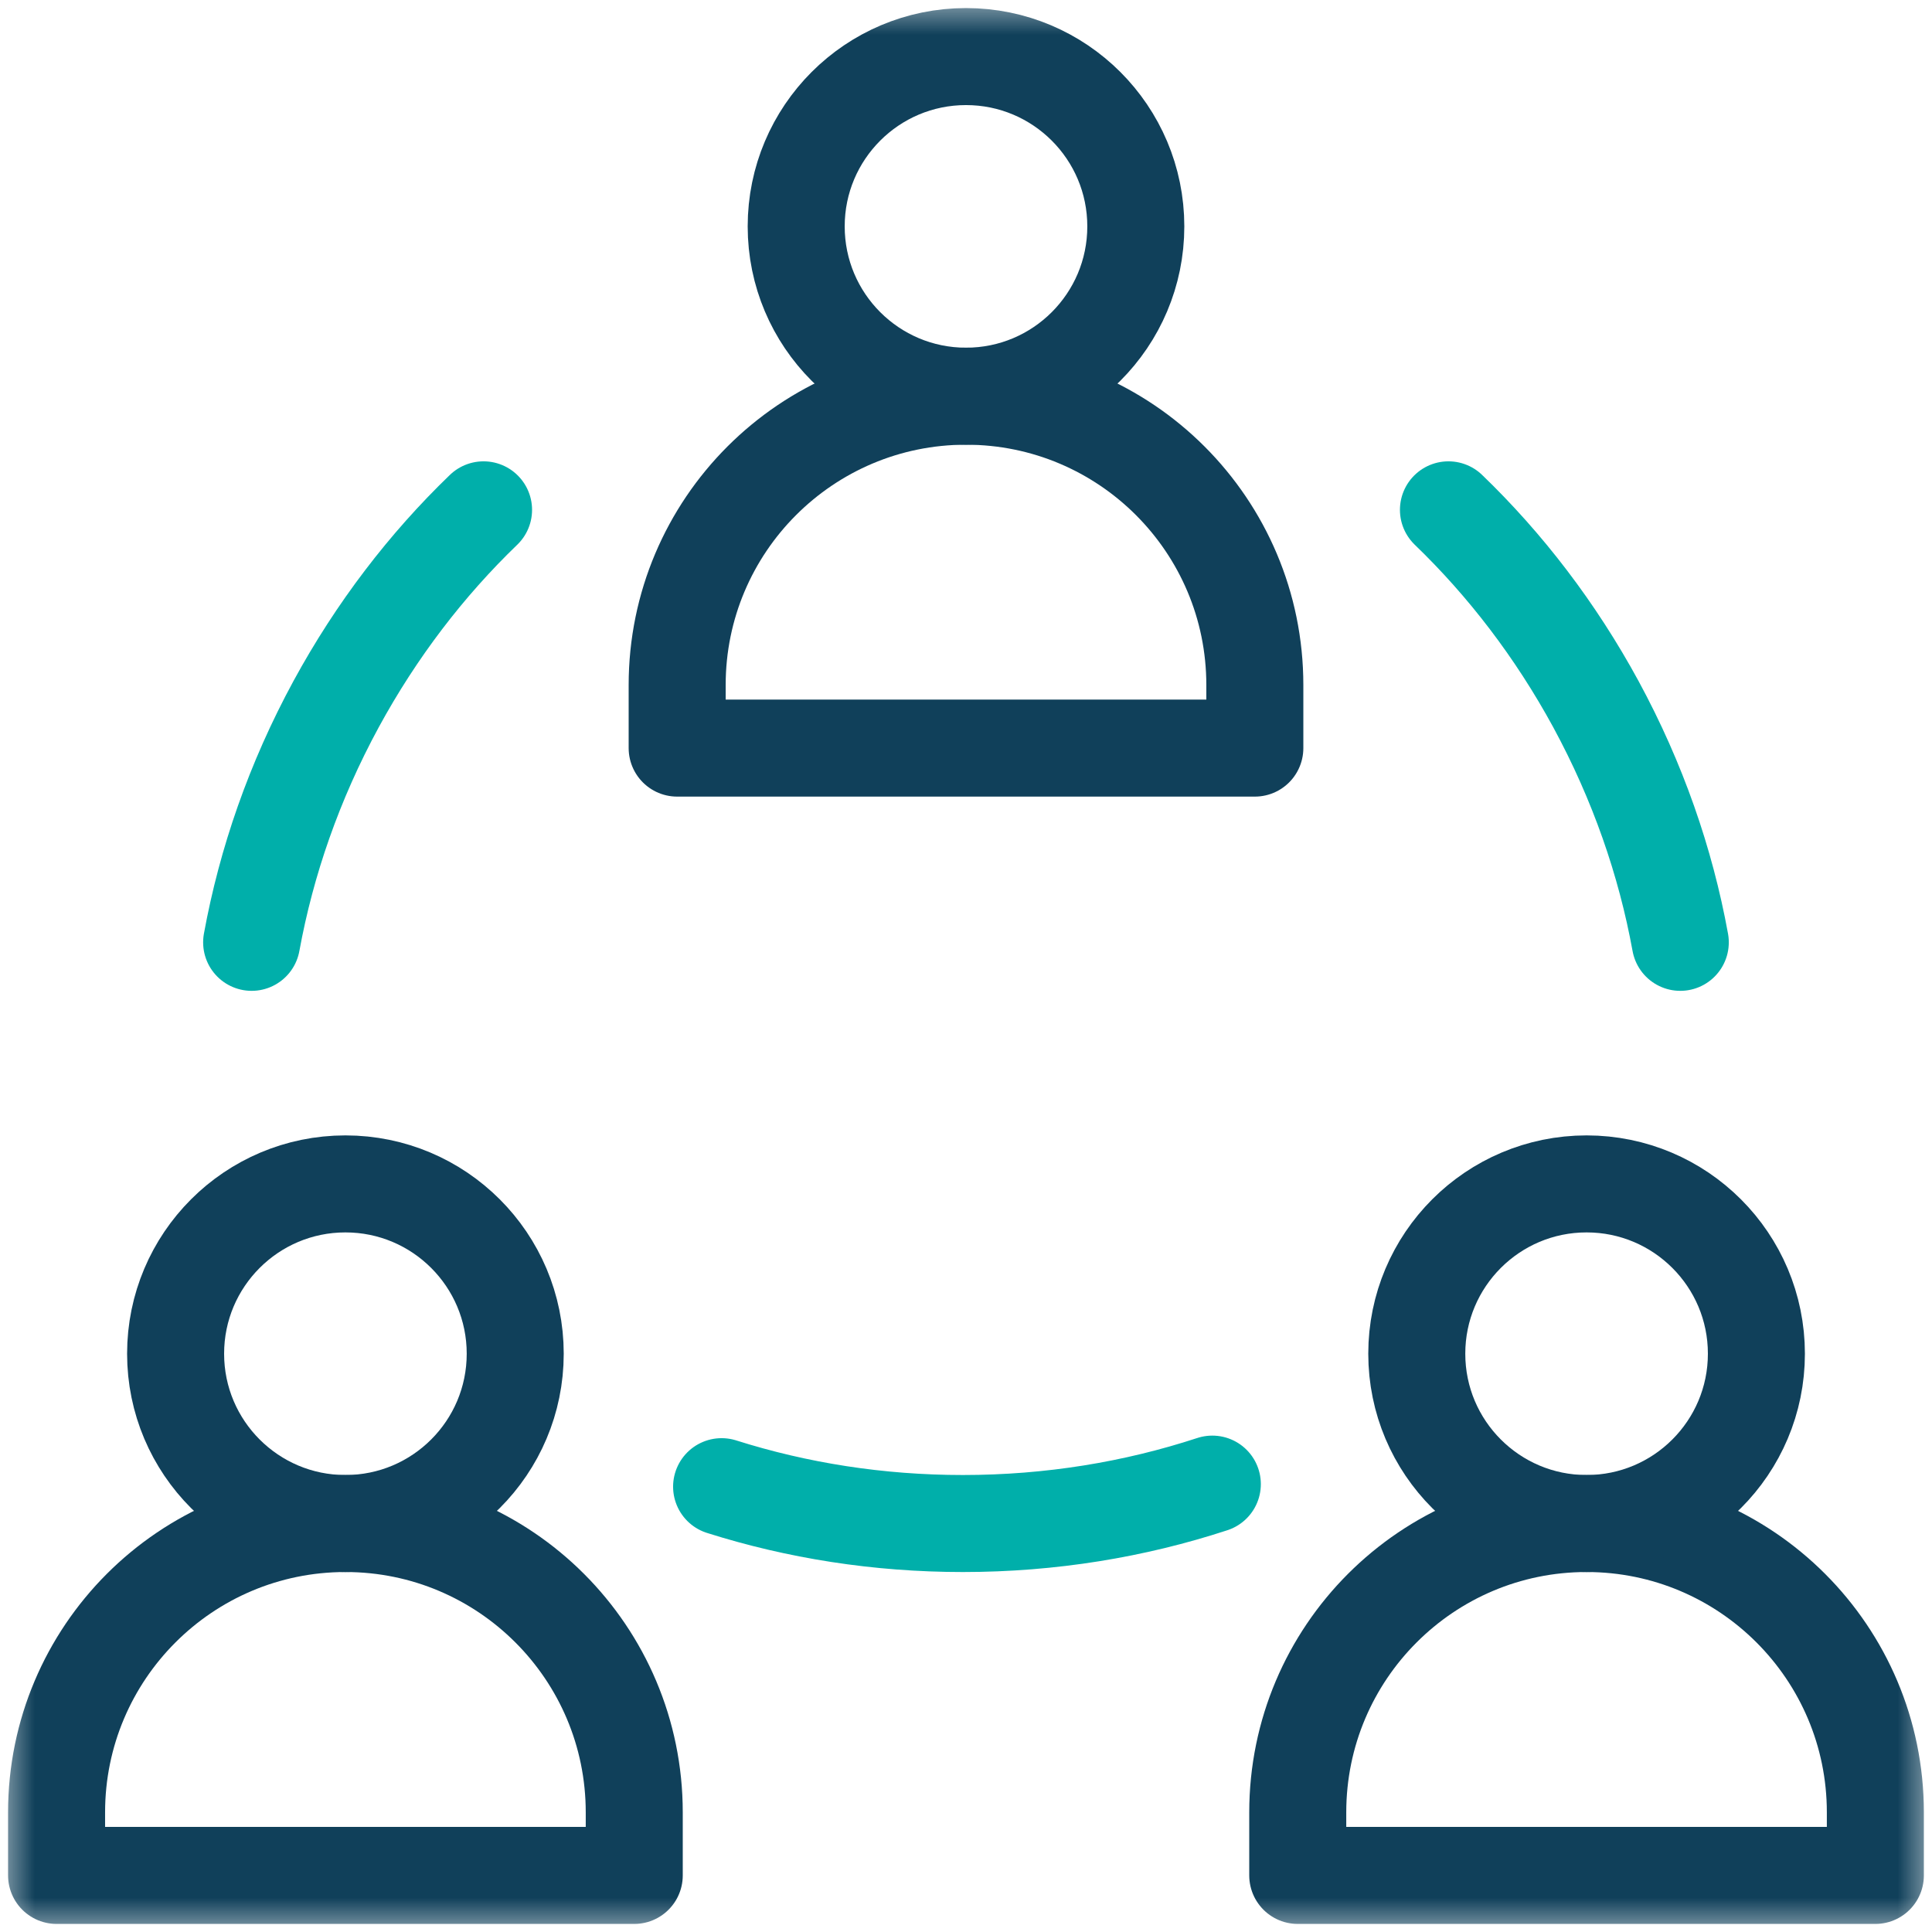
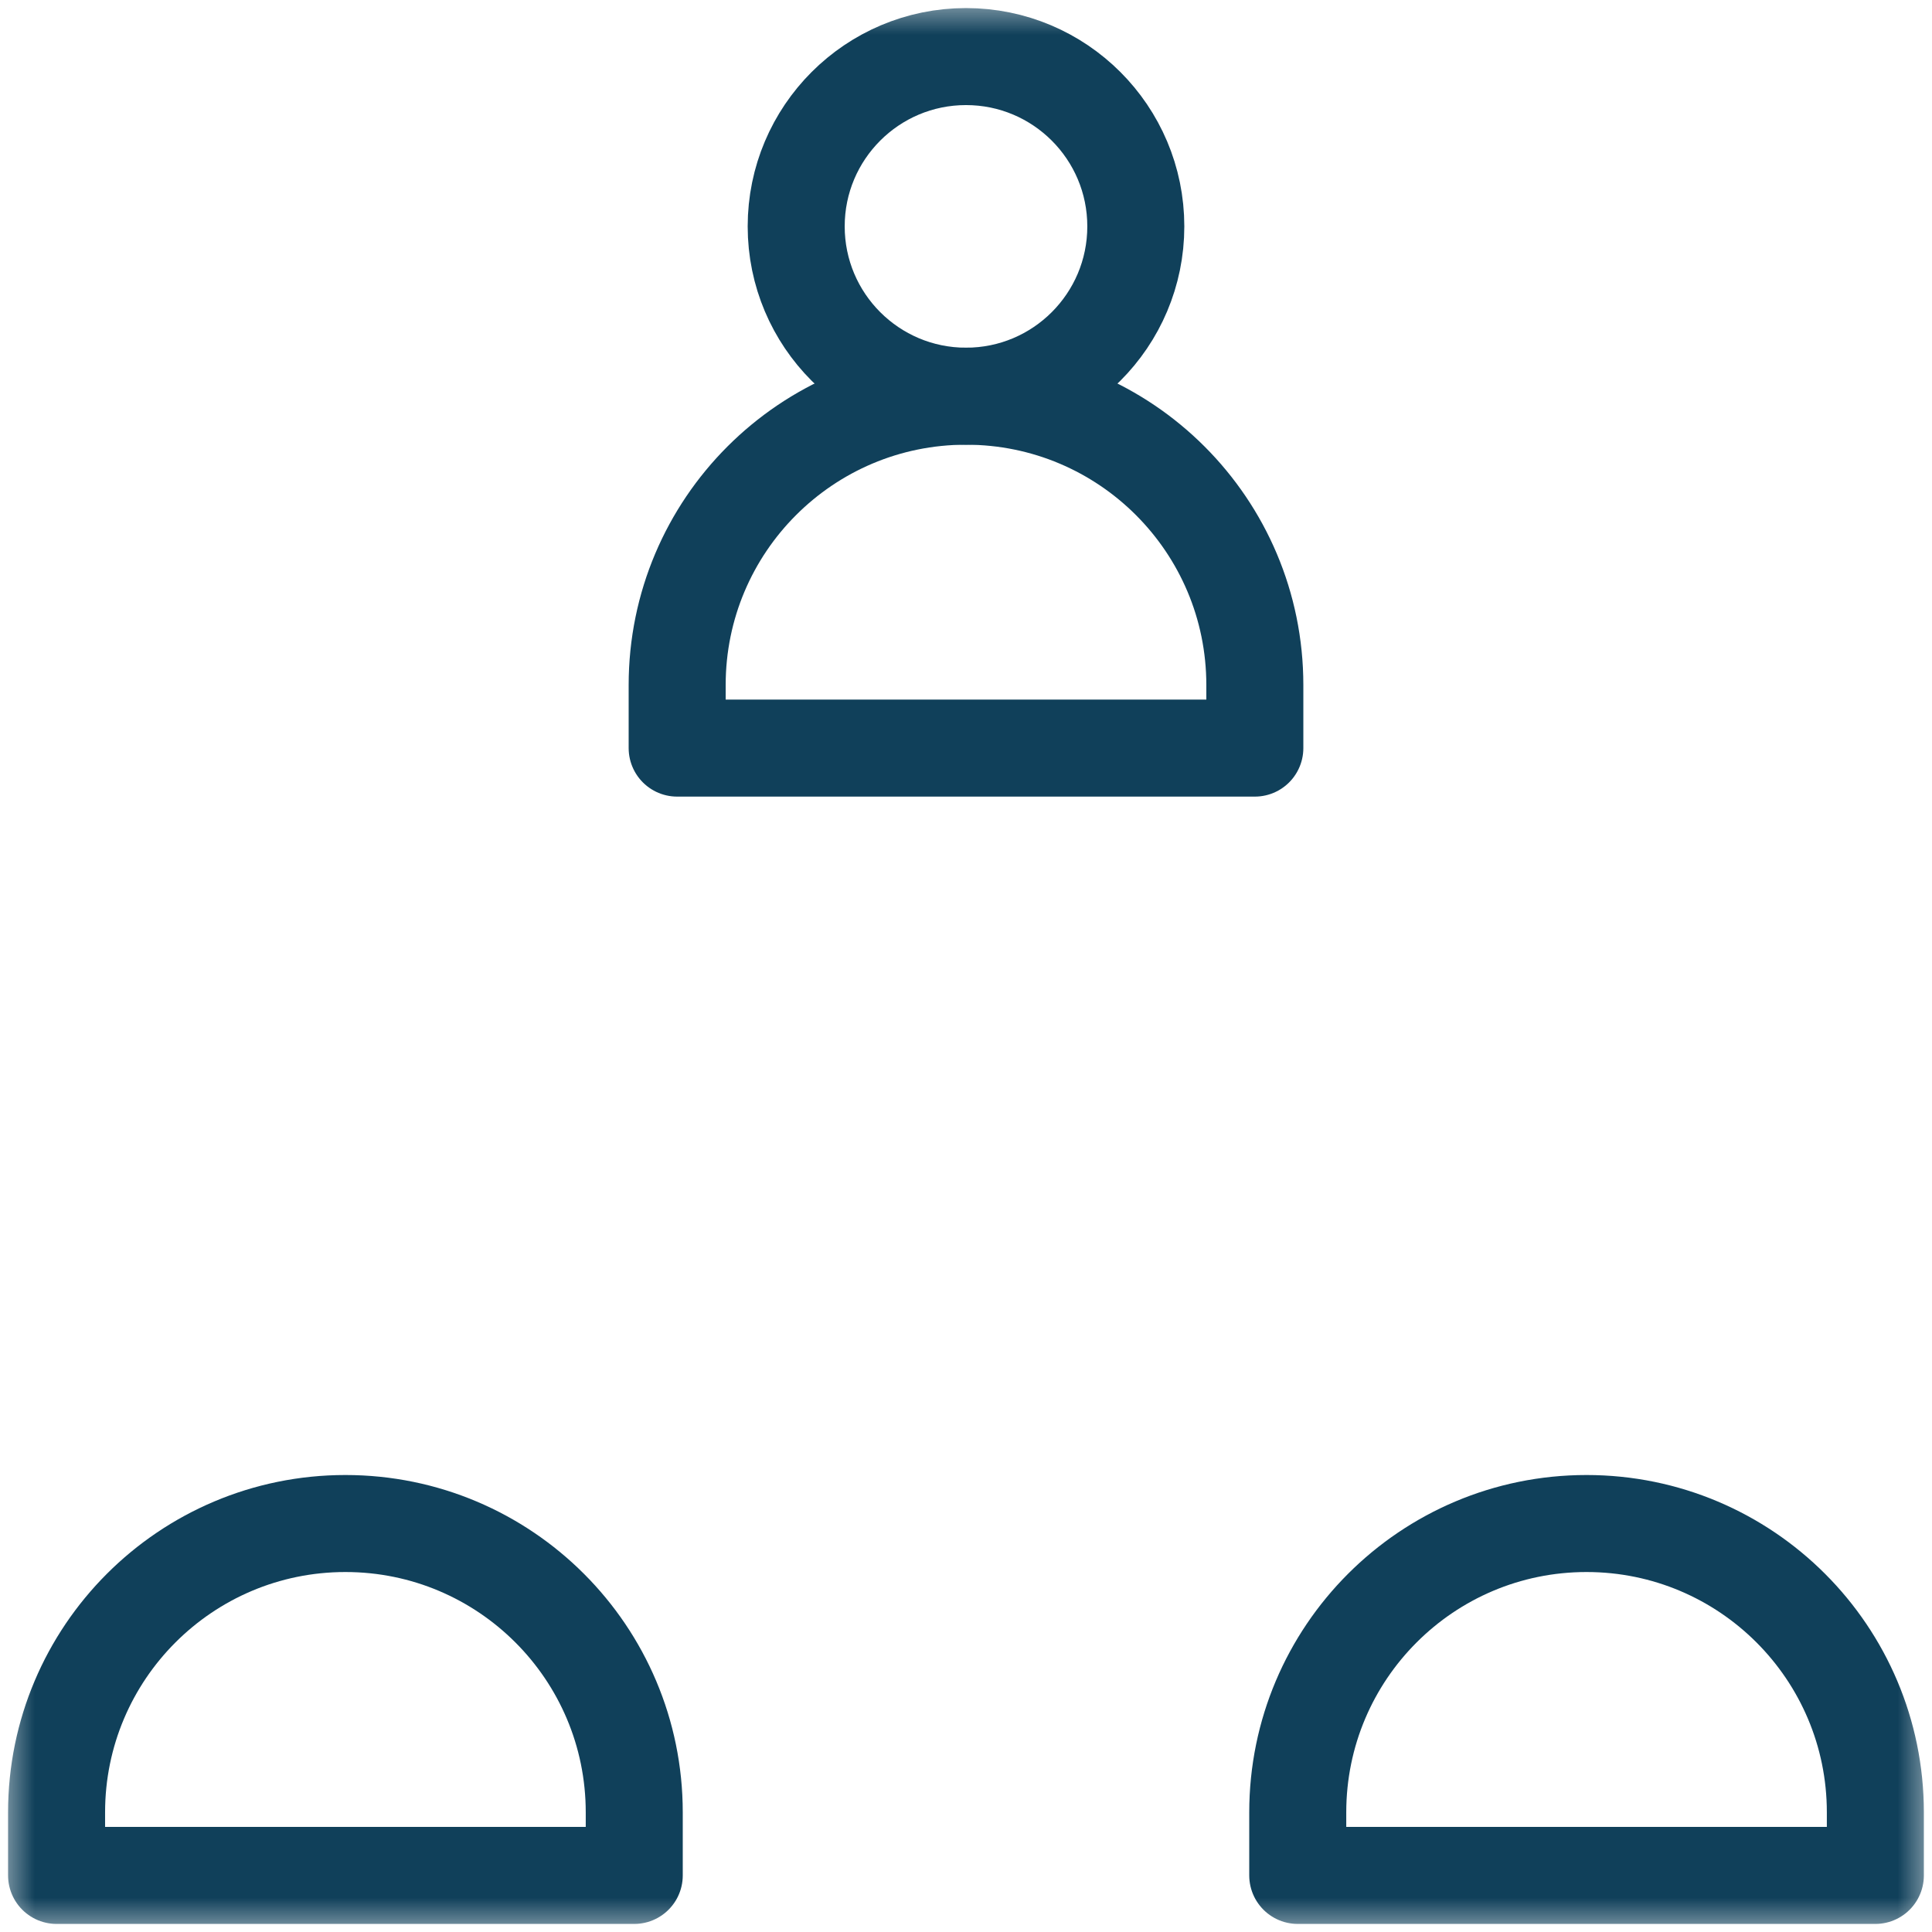
<svg xmlns="http://www.w3.org/2000/svg" width="28" height="28" viewBox="0 0 28 28" fill="none">
  <mask id="mask0_8263_36587" style="mask-type:luminance" maskUnits="userSpaceOnUse" x="0" y="0" width="28" height="28">
    <path d="M0 0H28V28H0V0Z" fill="white" />
  </mask>
  <g mask="url(#mask0_8263_36587)">
    <path d="M5.006 22.08C2.694 22.08 0.82 23.954 0.82 26.266V27.18H9.192V26.266C9.192 23.954 7.318 22.08 5.006 22.08Z" stroke="#10405A" stroke-width="1.406" stroke-miterlimit="10" stroke-linecap="round" stroke-linejoin="round" />
-     <path d="M7.467 19.619C7.467 20.978 6.365 22.08 5.006 22.08C3.647 22.08 2.545 20.978 2.545 19.619C2.545 18.26 3.647 17.158 5.006 17.158C6.365 17.158 7.467 18.26 7.467 19.619Z" stroke="#10405A" stroke-width="1.406" stroke-miterlimit="10" stroke-linecap="round" stroke-linejoin="round" />
    <path d="M22.993 22.08C20.682 22.08 18.808 23.954 18.808 26.266V27.18H27.179V26.266C27.179 23.954 25.305 22.08 22.993 22.08Z" stroke="#10405A" stroke-width="1.406" stroke-miterlimit="10" stroke-linecap="round" stroke-linejoin="round" />
-     <path d="M25.455 19.619C25.455 20.978 24.353 22.08 22.994 22.08C21.635 22.08 20.533 20.978 20.533 19.619C20.533 18.26 21.635 17.158 22.994 17.158C24.353 17.158 25.455 18.26 25.455 19.619Z" stroke="#10405A" stroke-width="1.406" stroke-miterlimit="10" stroke-linecap="round" stroke-linejoin="round" />
    <path d="M14 5.742C11.688 5.742 9.814 7.616 9.814 9.928V10.842H18.186V9.928C18.186 7.616 16.312 5.742 14 5.742Z" stroke="#10405A" stroke-width="1.406" stroke-miterlimit="10" stroke-linecap="round" stroke-linejoin="round" />
    <path d="M16.461 3.281C16.461 4.64 15.359 5.742 14 5.742C12.641 5.742 11.539 4.64 11.539 3.281C11.539 1.922 12.641 0.82 14 0.82C15.359 0.82 16.461 1.922 16.461 3.281Z" stroke="#10405A" stroke-width="1.406" stroke-miterlimit="10" stroke-linecap="round" stroke-linejoin="round" />
-     <path d="M10.458 21.546C11.551 21.892 12.727 22.08 13.955 22.08C15.226 22.08 16.444 21.878 17.57 21.509" stroke="#00AFAA" stroke-width="1.406" stroke-miterlimit="10" stroke-linecap="round" stroke-linejoin="round" />
-     <path d="M7.008 7.389C6.183 8.184 5.456 9.129 4.87 10.207C4.263 11.325 3.86 12.491 3.647 13.657" stroke="#00AFAA" stroke-width="1.406" stroke-miterlimit="10" stroke-linecap="round" stroke-linejoin="round" />
-     <path d="M24.352 13.657C24.14 12.491 23.736 11.325 23.13 10.207C22.544 9.129 21.817 8.184 20.992 7.389" stroke="#00AFAA" stroke-width="1.406" stroke-miterlimit="10" stroke-linecap="round" stroke-linejoin="round" />
  </g>
</svg>